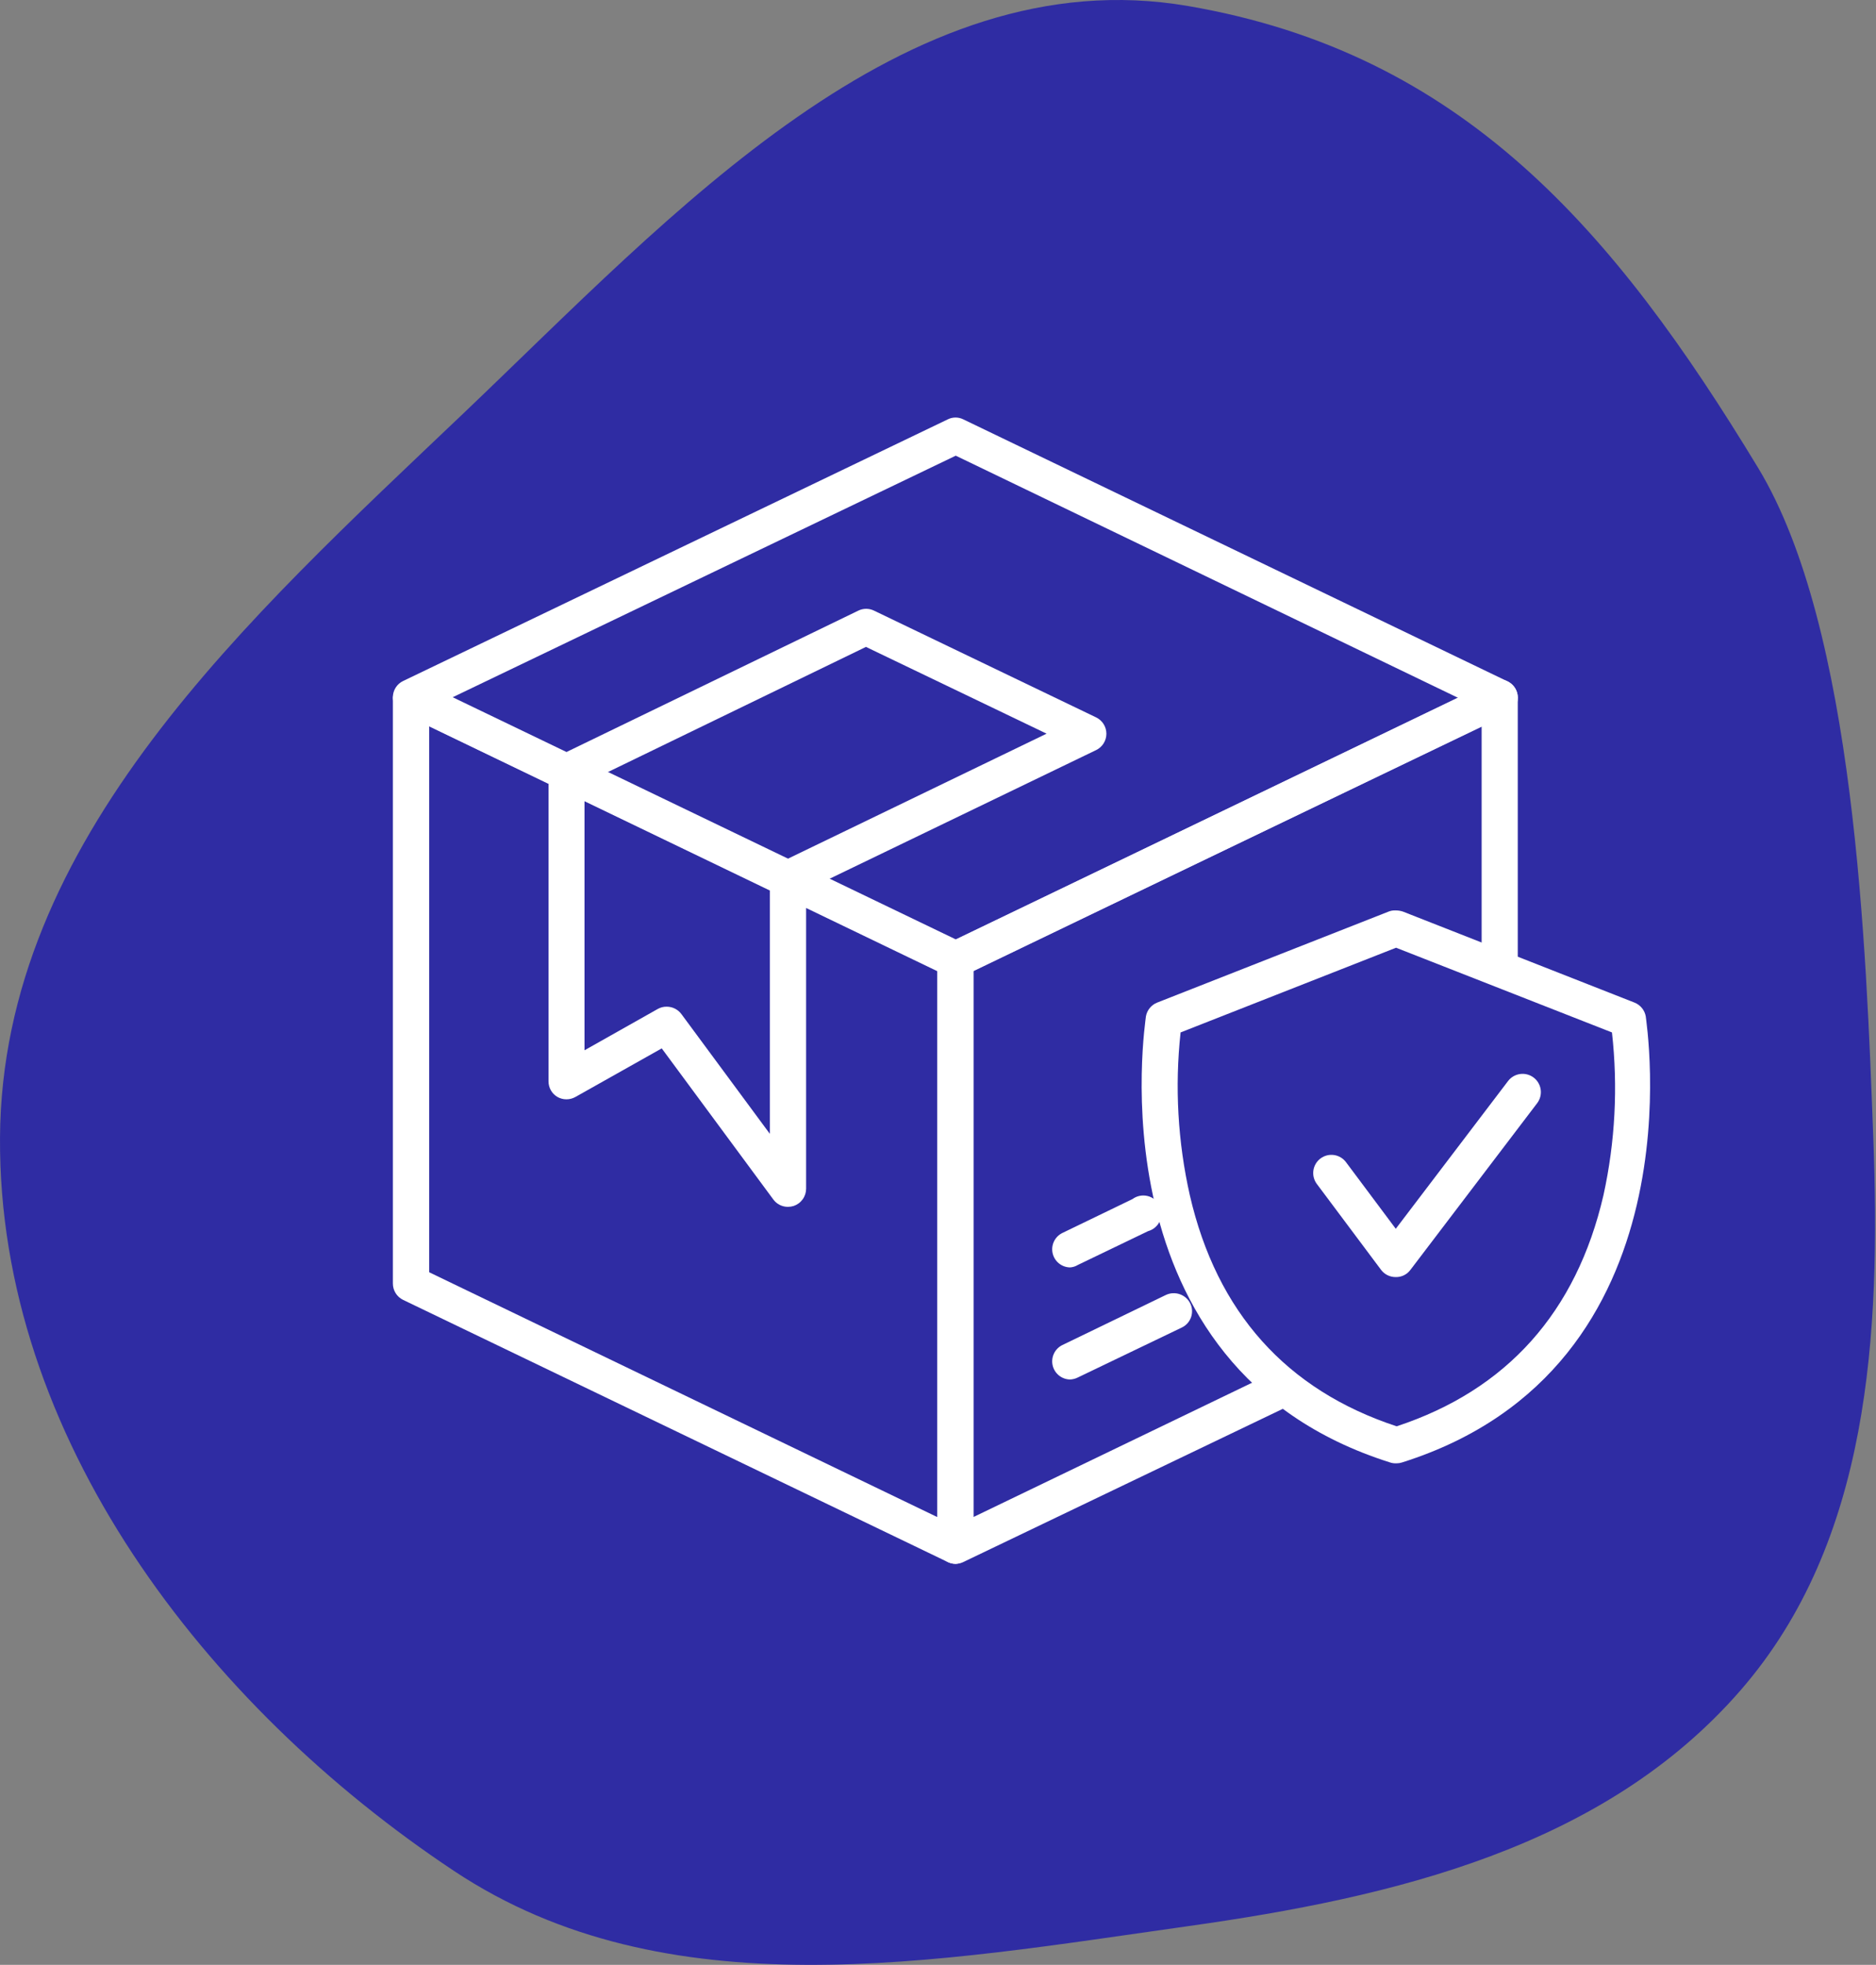
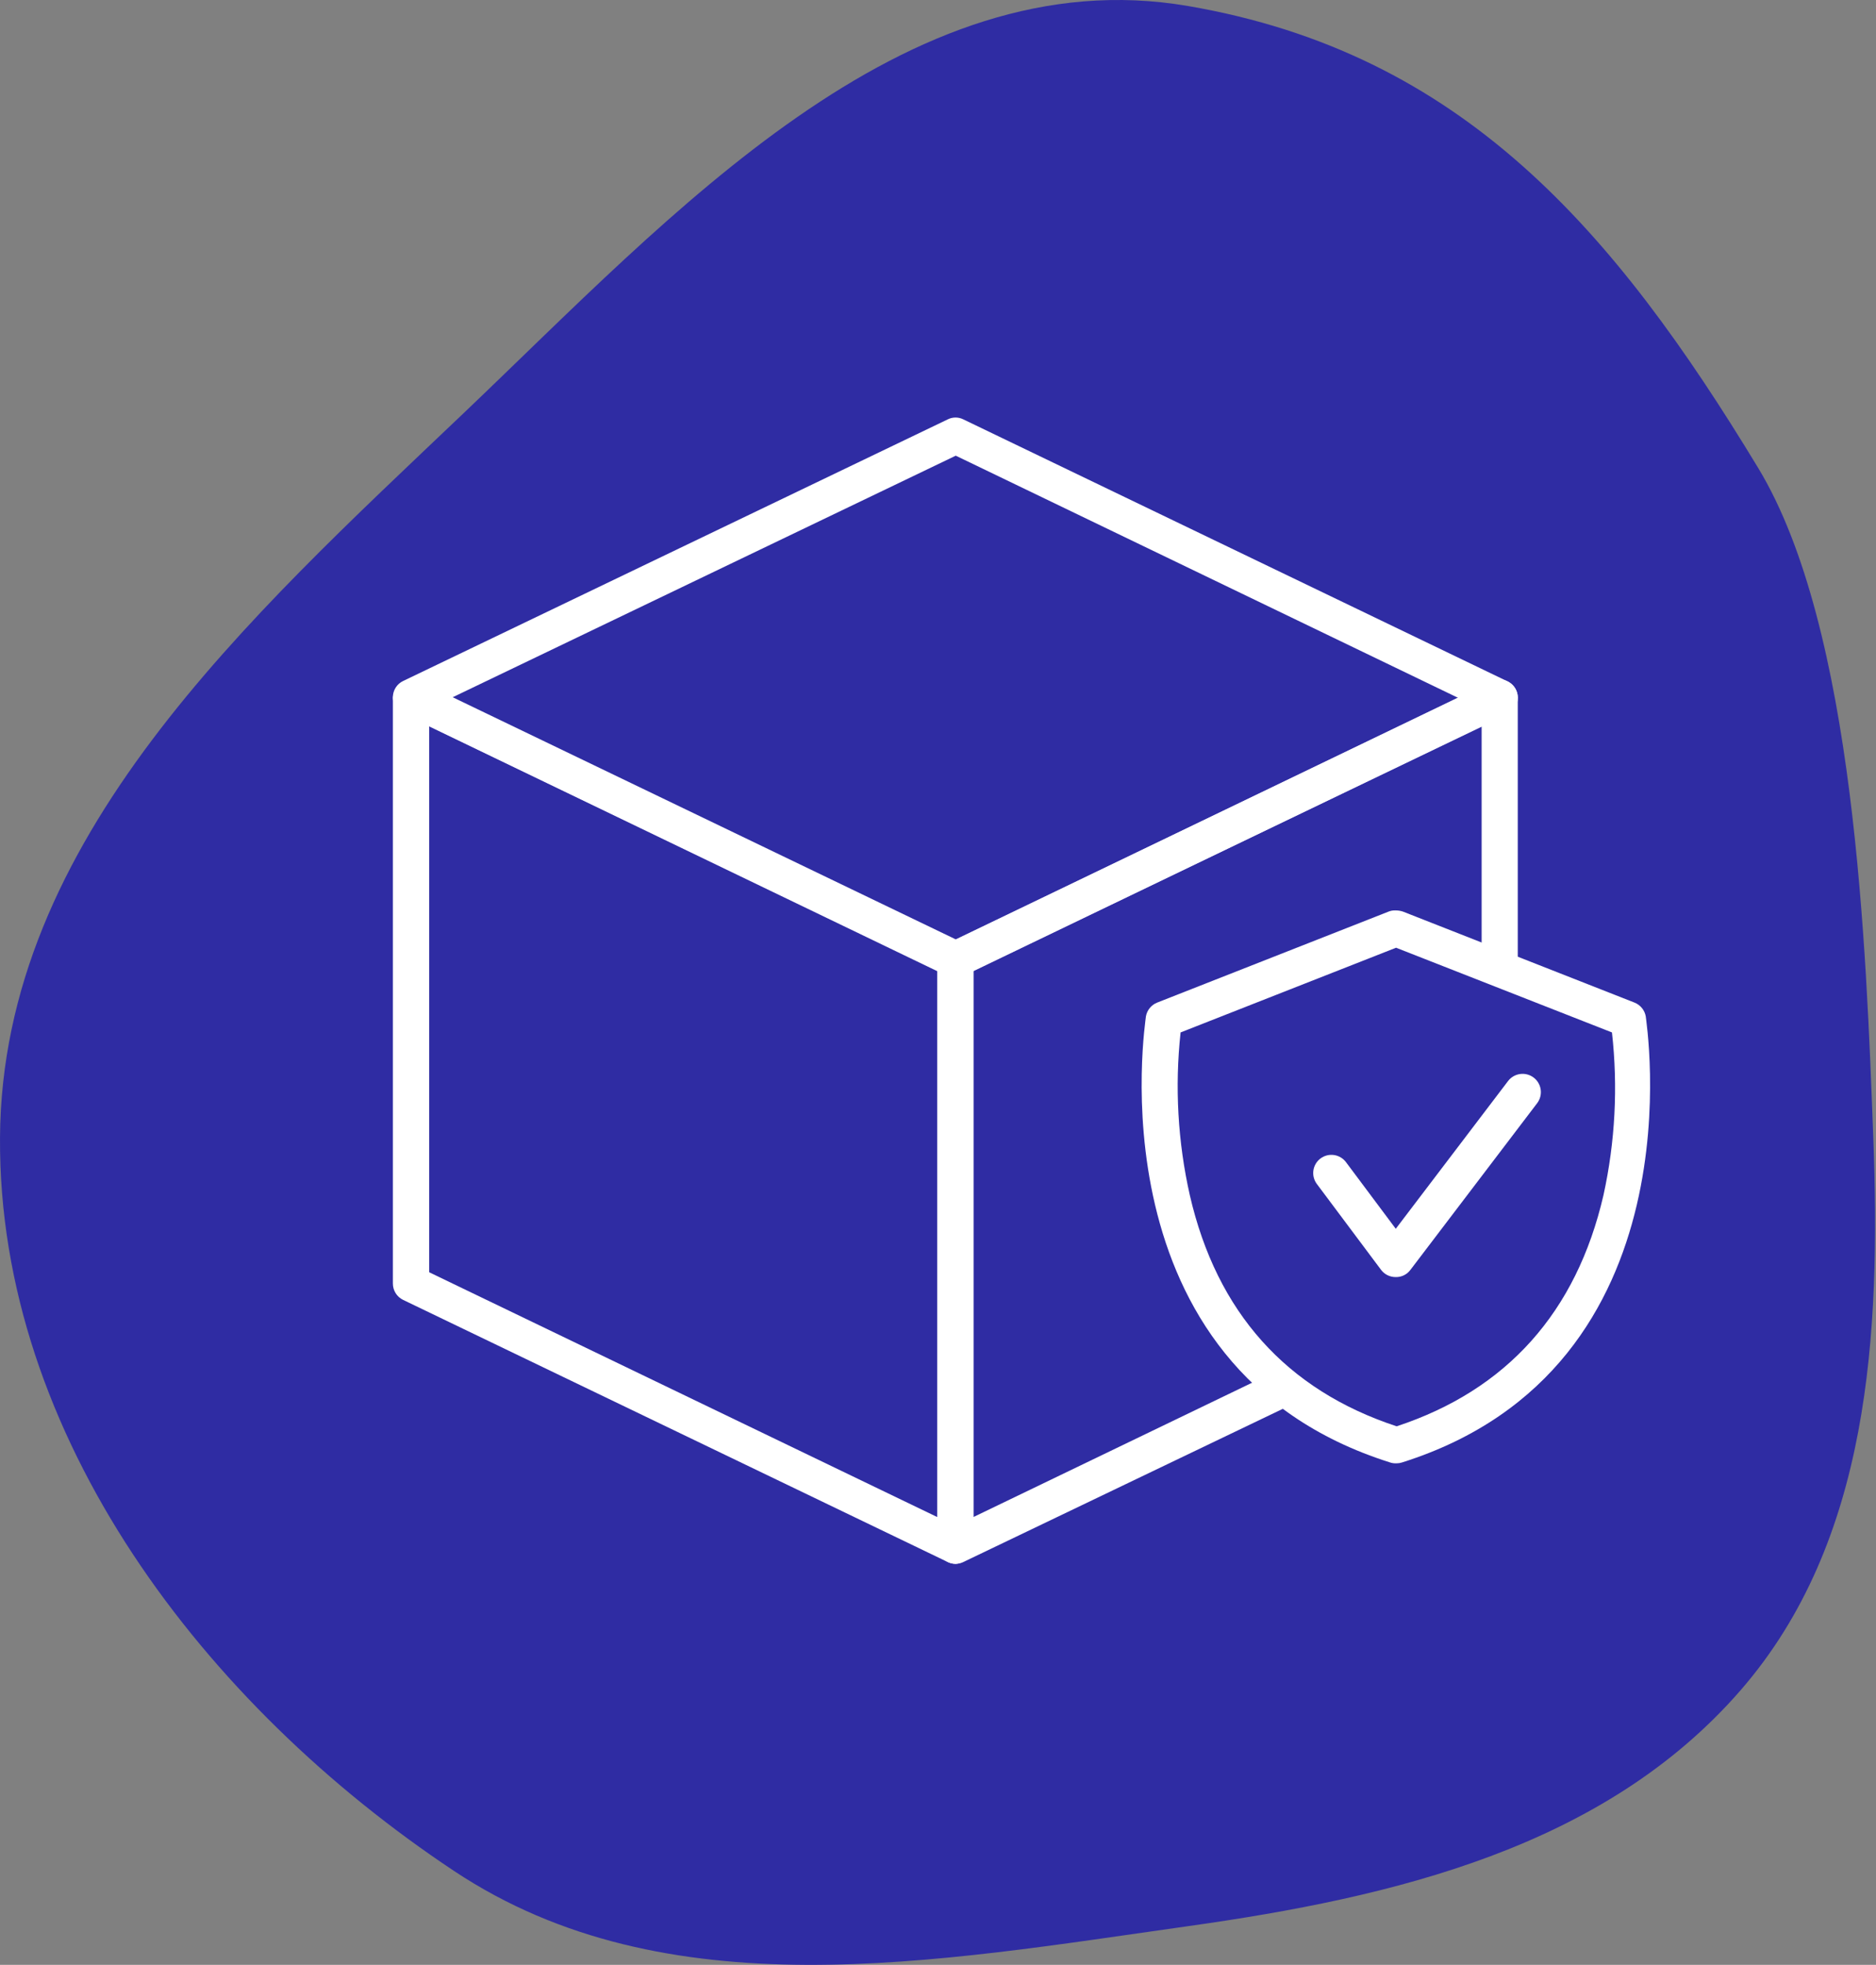
<svg xmlns="http://www.w3.org/2000/svg" width="764" height="800" viewBox="0 0 764 800" fill="none">
  <rect x="0" y="0" width="764" height="800" fill="#808080" stroke="none" />
  <path fill-rule="evenodd" clip-rule="evenodd" d="M0.006 463.045C0.802 341.707 100.99 251.847 188.866 168.172C273.753 87.343 368.204 -17.334 483.739 2.435C595.473 21.554 657.248 93.556 716 190.5C755.561 255.778 760.002 386.77 762.89 463.045C765.926 543.216 761.498 627.622 708.872 688.178C653.233 752.202 567.735 772.459 483.739 784.264C380.928 798.715 271.46 819.246 184.971 761.814C83.534 694.456 -0.793 584.807 0.006 463.045Z" fill="#2F2CA3" />
  <path d="M389.232 636.728C388.121 636.725 387.024 636.481 386.016 636.013L164.17 529.26C162.917 528.654 161.861 527.706 161.123 526.526C160.385 525.345 159.996 523.98 160 522.588V284.301C160.038 283.1 160.374 281.927 160.977 280.887C161.58 279.847 162.432 278.974 163.455 278.344C164.5 277.668 165.703 277.275 166.945 277.202C168.187 277.129 169.427 277.378 170.544 277.927L392.271 384.143C393.524 384.749 394.58 385.697 395.318 386.878C396.056 388.058 396.445 389.423 396.441 390.815V629.401C396.402 630.602 396.066 631.775 395.463 632.814C394.86 633.854 394.009 634.728 392.985 635.358C391.889 636.159 390.588 636.634 389.232 636.728ZM174.774 518.001L381.667 617.665V395.402L174.774 295.739V518.001Z" fill="white" />
  <path d="M389.232 398.023C388.113 398.03 387.009 397.764 386.016 397.249L164.17 290.556C162.917 289.95 161.861 289.002 161.123 287.821C160.385 286.641 159.996 285.276 160 283.884C160 282.5 160.392 281.145 161.13 279.975C161.867 278.805 162.922 277.867 164.17 277.271L385.956 170.757C386.945 170.259 388.036 170 389.143 170C390.25 170 391.341 170.259 392.33 170.757L613.997 277.45C615.24 278.066 616.286 279.017 617.018 280.196C617.749 281.375 618.137 282.735 618.137 284.122C618.137 285.509 617.749 286.869 617.018 288.048C616.286 289.227 615.24 290.178 613.997 290.794L392.271 397.249C391.331 397.736 390.291 398.001 389.232 398.023ZM184.365 283.884L389.232 382.475L593.802 284.122L389.232 185.531L184.365 283.884Z" fill="white" />
  <path d="M389.233 636.728C387.84 636.738 386.475 636.345 385.301 635.596C384.277 634.966 383.426 634.092 382.823 633.053C382.22 632.013 381.884 630.84 381.846 629.639V390.815C381.855 389.426 382.25 388.067 382.986 386.889C383.723 385.711 384.771 384.761 386.016 384.143L607.563 277.391C608.68 276.842 609.921 276.592 611.163 276.666C612.405 276.739 613.607 277.132 614.652 277.808C615.676 278.437 616.527 279.311 617.13 280.351C617.733 281.391 618.069 282.564 618.108 283.765V390.398C618.2 391.42 618.078 392.45 617.75 393.422C617.422 394.394 616.895 395.287 616.203 396.045C615.511 396.802 614.669 397.407 613.73 397.82C612.791 398.234 611.776 398.448 610.75 398.448C609.725 398.448 608.71 398.234 607.771 397.82C606.832 397.407 605.99 396.802 605.298 396.045C604.606 395.287 604.079 394.394 603.751 393.422C603.423 392.45 603.301 391.42 603.393 390.398V295.739L396.441 395.402V617.665L517.848 559.165C519.649 558.32 521.712 558.225 523.584 558.901C525.455 559.577 526.981 560.968 527.826 562.769C528.672 564.571 528.767 566.634 528.091 568.505C527.415 570.376 526.024 571.902 524.222 572.748L392.271 636.013C391.318 636.457 390.284 636.7 389.233 636.728Z" fill="white" />
-   <path d="M320.904 491.372C319.746 491.382 318.603 491.117 317.567 490.599C316.532 490.081 315.634 489.325 314.947 488.394L269.494 426.856L234.346 446.634C233.228 447.265 231.966 447.597 230.682 447.597C229.399 447.597 228.137 447.265 227.019 446.634C225.906 445.985 224.985 445.053 224.347 443.934C223.709 442.815 223.377 441.548 223.385 440.26V314.325C223.385 312.941 223.776 311.586 224.514 310.416C225.252 309.246 226.307 308.308 227.555 307.712L349.558 248.617C350.551 248.133 351.641 247.881 352.745 247.881C353.85 247.881 354.94 248.133 355.932 248.617L446.422 292.104C447.668 292.711 448.718 293.655 449.452 294.829C450.187 296.004 450.577 297.361 450.577 298.747C450.577 300.132 450.187 301.49 449.452 302.664C448.718 303.839 447.668 304.783 446.422 305.389L328.291 362.399V483.985C328.286 485.539 327.795 487.052 326.887 488.312C325.979 489.573 324.699 490.518 323.227 491.015C322.475 491.25 321.692 491.37 320.904 491.372ZM271.519 409.878C272.675 409.878 273.815 410.147 274.849 410.664C275.883 411.181 276.783 411.932 277.476 412.857L313.517 461.646V357.812C313.518 356.414 313.916 355.044 314.665 353.863C315.414 352.682 316.482 351.738 317.747 351.14L426.227 298.717L352.656 263.391L238.04 318.971V427.63L267.825 410.831C268.948 410.185 270.224 409.855 271.519 409.878ZM435.758 561.667C434.105 561.637 432.509 561.053 431.227 560.009C429.944 558.964 429.049 557.52 428.686 555.906C428.322 554.293 428.51 552.604 429.22 551.11C429.93 549.617 431.12 548.404 432.601 547.668L474.838 527.235C476.611 526.408 478.637 526.306 480.484 526.952C482.332 527.597 483.854 528.938 484.727 530.69C485.15 531.561 485.397 532.508 485.453 533.475C485.509 534.443 485.372 535.411 485.05 536.325C484.729 537.24 484.23 538.081 483.581 538.801C482.932 539.521 482.147 540.105 481.271 540.519L438.975 560.833C437.977 561.342 436.879 561.627 435.758 561.667ZM435.758 516.035C434.105 516.005 432.509 515.421 431.227 514.377C429.944 513.332 429.049 511.888 428.686 510.274C428.322 508.661 428.51 506.972 429.22 505.478C429.93 503.985 431.12 502.772 432.601 502.036L461.196 488.215C462.066 487.567 463.069 487.118 464.133 486.901C465.197 486.685 466.295 486.705 467.35 486.961C468.405 487.217 469.39 487.703 470.236 488.383C471.082 489.063 471.768 489.922 472.244 490.897C472.721 491.872 472.977 492.941 472.993 494.026C473.01 495.112 472.787 496.187 472.341 497.177C471.895 498.166 471.236 499.045 470.411 499.751C469.586 500.457 468.616 500.973 467.57 501.261L438.975 515.022C438.003 515.62 436.898 515.968 435.758 516.035Z" fill="white" />
  <path d="M568.782 595.802H568.305C567.556 595.804 566.811 595.683 566.101 595.444C443.502 556.782 466.676 415.24 466.676 413.81C466.901 412.563 467.44 411.395 468.243 410.415C469.046 409.435 470.085 408.676 471.263 408.21L565.505 371.156C566.357 370.815 567.269 370.653 568.186 370.68C569.258 370.659 570.325 370.82 571.343 371.156L665.646 408.21C666.823 408.676 667.863 409.435 668.665 410.415C669.468 411.395 670.007 412.563 670.233 413.81C670.233 415.24 693.525 556.782 570.986 595.444C570.275 595.679 569.531 595.8 568.782 595.802ZM480.794 420.363C478.388 442.5 479.656 464.883 484.547 486.607C495.508 534.264 523.865 565.956 568.782 580.73C613.639 565.956 641.995 534.264 653.016 486.607C657.787 464.863 658.954 442.484 656.471 420.363L568.543 385.871L480.794 420.363Z" fill="white" />
  <path d="M568.365 519.967C567.208 519.971 566.066 519.704 565.031 519.187C563.997 518.67 563.098 517.916 562.408 516.988L536.256 482.019C535.086 480.44 534.593 478.46 534.883 476.516C535.174 474.572 536.224 472.823 537.804 471.654C539.384 470.485 541.364 469.991 543.308 470.282C545.252 470.572 547.001 471.623 548.17 473.203L568.424 500.308L614.116 440.2C614.703 439.418 615.438 438.759 616.279 438.26C617.121 437.762 618.052 437.435 619.02 437.296C619.988 437.158 620.974 437.212 621.921 437.454C622.868 437.697 623.759 438.124 624.541 438.711C625.323 439.297 625.982 440.033 626.481 440.874C626.979 441.715 627.306 442.647 627.445 443.615C627.583 444.583 627.529 445.569 627.287 446.516C627.044 447.463 626.617 448.353 626.03 449.136L574.381 517.048C573.689 517.984 572.78 518.739 571.732 519.247C570.684 519.756 569.529 520.002 568.365 519.967Z" fill="white" />
</svg>